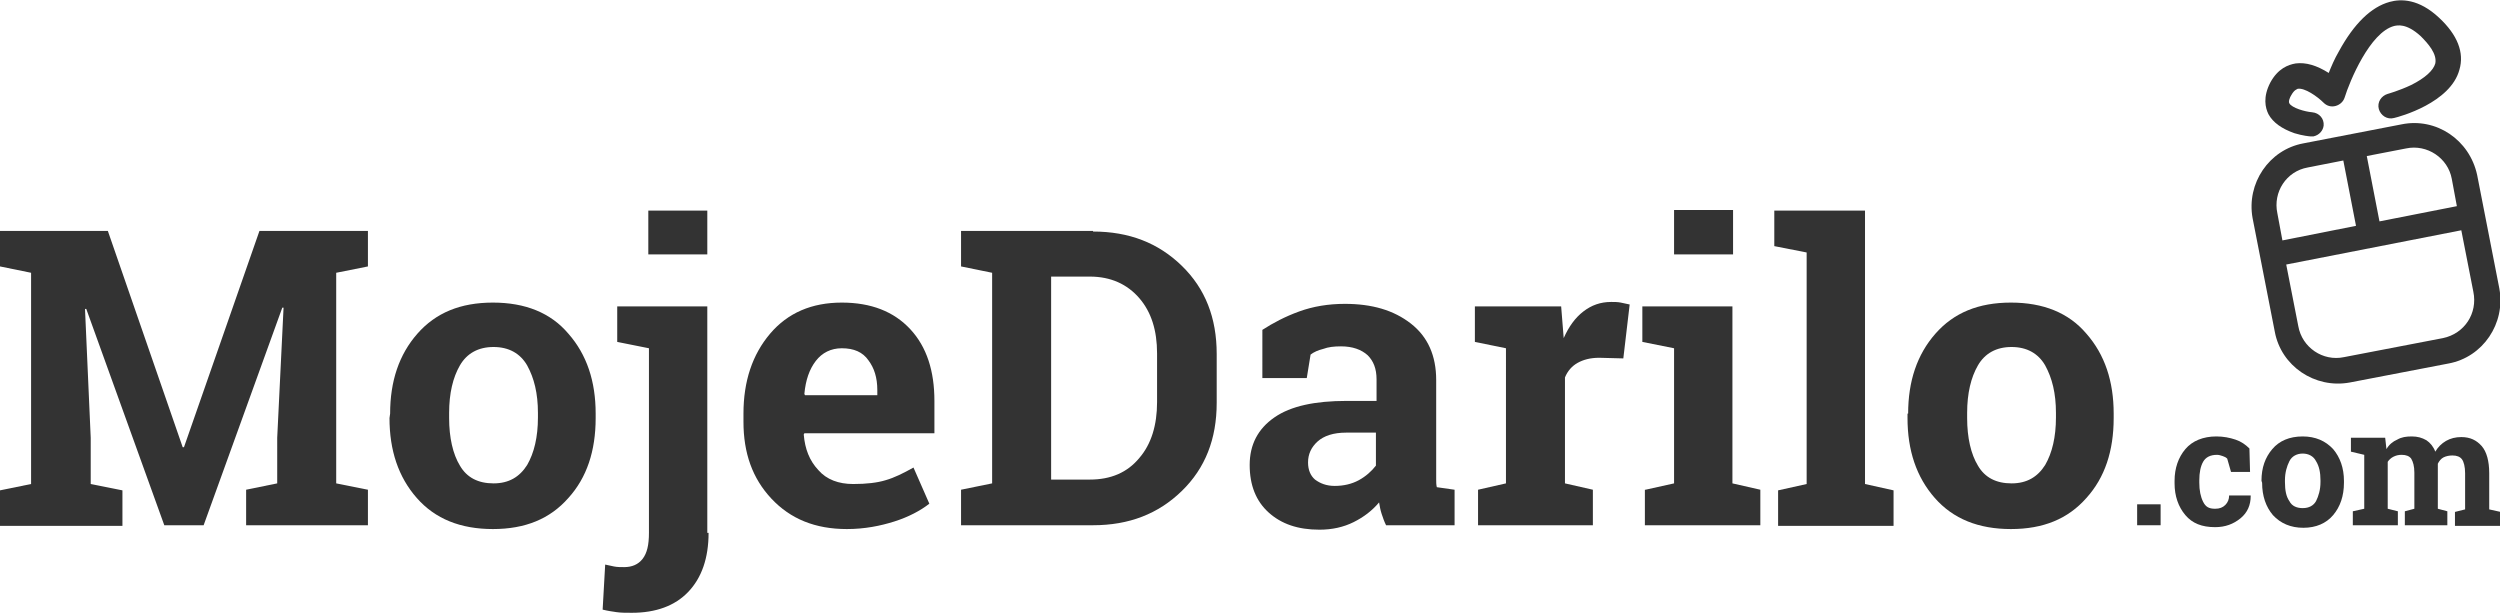
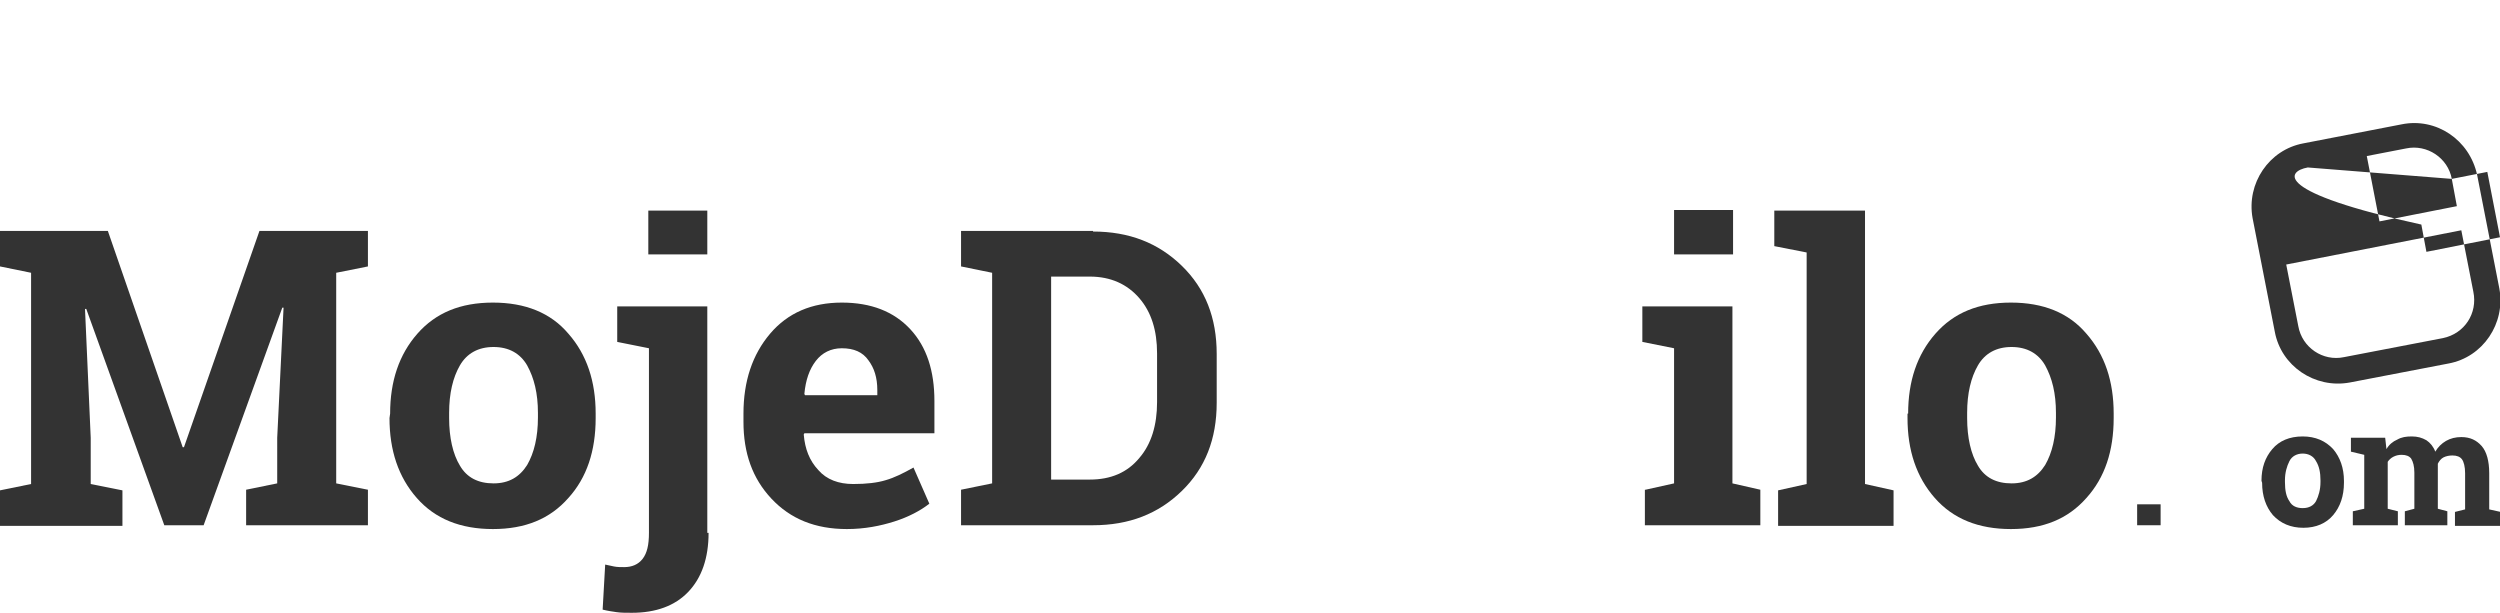
<svg xmlns="http://www.w3.org/2000/svg" version="1.1" id="Layer_1" x="0px" y="0px" viewBox="0 0 394.1 96.6" style="enable-background:new 0 0 394.1 96.6;" xml:space="preserve">
  <style type="text/css">
	.st0{fill:#333333;}
</style>
  <g>
    <g>
-       <path class="st0" d="M378.6,19.6l-15.5,3c-5.4,1-9,6.3-8,11.8l3.5,17.9c1,5.4,6.3,9,11.8,8l15.6-3c5.4-1,9-6.3,8-11.8l-3.5-17.9    C389.3,22,384,18.5,378.6,19.6z M386.5,28.2l0.8,4.3l-12.2,2.4l-2-10.3l6.2-1.2C382.6,22.7,385.9,24.9,386.5,28.2z M363.8,26.4    l5.6-1.1l2,10.3l-11.6,2.3l-0.8-4.3C358.3,30.3,360.4,27,363.8,26.4z M385.1,53.3l-15.6,3c-3.3,0.7-6.6-1.5-7.2-4.9l-1.9-9.7    l27.6-5.4l1.9,9.7C390.6,49.4,388.5,52.6,385.1,53.3z" />
-       <path class="st0" d="M384.5,2.8c-3.2-3-6-3-7.8-2.5c-2.9,0.8-5.6,3.4-8,7.8c-0.7,1.2-1.2,2.4-1.6,3.4c-1.9-1.2-3.6-1.7-5.2-1.5    c-1.2,0.2-2.8,0.8-4,3c-1.2,2.3-0.8,4-0.3,5c0.7,1.3,2.1,2.3,4.1,3c1.3,0.4,2.4,0.5,2.5,0.5c0.2,0,0.3,0,0.5,0    c0.9-0.2,1.5-0.9,1.6-1.7c0.1-1.1-0.7-2-1.8-2.1c-1.2-0.1-3.2-0.7-3.6-1.4c-0.2-0.3,0.1-1,0.3-1.3c0.5-0.9,0.9-0.9,1-1    c1.1-0.2,3.1,1.2,4.1,2.2c0.5,0.5,1.2,0.7,1.9,0.5c0.7-0.2,1.2-0.7,1.4-1.3c0.8-2.6,4-10.3,7.8-11.3c0.5-0.1,1.9-0.5,4.2,1.6    c1.2,1.2,2.6,2.8,2.3,4.3c-0.3,1.1-1.6,2.3-3.8,3.4c-1.9,0.9-3.7,1.4-3.7,1.4c-1,0.3-1.7,1.3-1.4,2.4c0.3,1,1.3,1.7,2.4,1.4    c0.9-0.2,8.9-2.4,10.3-7.6C388.5,8.3,387.4,5.5,384.5,2.8z" />
+       <path class="st0" d="M378.6,19.6l-15.5,3c-5.4,1-9,6.3-8,11.8l3.5,17.9c1,5.4,6.3,9,11.8,8l15.6-3c5.4-1,9-6.3,8-11.8l-3.5-17.9    C389.3,22,384,18.5,378.6,19.6z M386.5,28.2l0.8,4.3l-12.2,2.4l-2-10.3l6.2-1.2C382.6,22.7,385.9,24.9,386.5,28.2z l5.6-1.1l2,10.3l-11.6,2.3l-0.8-4.3C358.3,30.3,360.4,27,363.8,26.4z M385.1,53.3l-15.6,3c-3.3,0.7-6.6-1.5-7.2-4.9l-1.9-9.7    l27.6-5.4l1.9,9.7C390.6,49.4,388.5,52.6,385.1,53.3z" />
    </g>
    <g>
      <path class="st0" d="M44.7,48.5h-0.2L32.1,82.8h-6.2L13.6,48.7h-0.2L14.3,69v7.3l5,1v5.6H0v-5.6l4.9-1V43L0,42v-5.6h4.9H17    l11.8,34.1H29l11.9-34.1H58V42l-5,1v33.2l5,1v5.6H38.8v-5.6l4.9-1V69L44.7,48.5z" />
      <path class="st0" d="M61.5,65.2c0-5.1,1.4-9.3,4.3-12.6c2.9-3.3,6.8-4.9,11.9-4.9s9.1,1.6,11.9,4.9c2.9,3.3,4.3,7.5,4.3,12.6v0.7    c0,5.2-1.4,9.4-4.3,12.6c-2.9,3.3-6.8,4.9-11.9,4.9s-9.1-1.6-12-4.9c-2.9-3.3-4.3-7.5-4.3-12.6L61.5,65.2L61.5,65.2z M70.8,65.9    c0,3.1,0.6,5.7,1.7,7.5c1.1,1.9,2.9,2.8,5.3,2.8c2.4,0,4.1-1,5.3-2.9c1.1-1.9,1.7-4.4,1.7-7.5v-0.7c0-3.1-0.6-5.5-1.7-7.5    c-1.1-1.9-2.9-2.9-5.3-2.9c-2.4,0-4.2,1-5.3,2.9s-1.7,4.4-1.7,7.5V65.9z" />
      <path class="st0" d="M111.7,84c0,4-1.1,7.1-3.2,9.3s-5.1,3.3-8.9,3.3c-0.9,0-1.7,0-2.4-0.1c-0.7-0.1-1.4-0.2-2.2-0.4l0.4-7.1    c0.5,0.1,0.9,0.2,1.4,0.3s1,0.1,1.6,0.1c1.2,0,2.2-0.4,2.9-1.3c0.7-0.9,1-2.2,1-4.1V54.9l-5-1v-5.6h14.2V84H111.7z M111.5,40.1    h-9.3v-6.9h9.3V40.1z" />
      <path class="st0" d="M133.5,83.4c-5,0-8.9-1.6-11.9-4.8s-4.4-7.2-4.4-12.1v-1.3c0-5.1,1.4-9.3,4.2-12.6c2.8-3.3,6.6-4.9,11.3-4.9    c4.6,0,8.2,1.4,10.8,4.2s3.8,6.6,3.8,11.3v5.1h-20.5l-0.1,0.2c0.2,2.3,0.9,4.1,2.3,5.6c1.3,1.5,3.2,2.2,5.5,2.2    c2.1,0,3.8-0.2,5.1-0.6c1.4-0.4,2.8-1.1,4.4-2l2.5,5.7c-1.4,1.1-3.3,2.1-5.5,2.8C138.8,82.9,136.3,83.4,133.5,83.4z M132.7,54.9    c-1.7,0-3.1,0.7-4.1,2c-1,1.3-1.6,3-1.8,5.2l0.1,0.2h11.4v-0.8c0-2-0.5-3.5-1.4-4.7C136,55.5,134.6,54.9,132.7,54.9z" />
      <path class="st0" d="M172.3,36.5c5.7,0,10.3,1.8,14,5.4c3.7,3.6,5.5,8.2,5.5,13.9v7.7c0,5.7-1.8,10.3-5.5,13.9    c-3.7,3.6-8.3,5.4-14,5.4h-20.8v-5.6l4.9-1V43l-4.9-1v-5.6h4.9h15.9V36.5z M165.7,43.6v32h6.1c3.3,0,5.9-1.1,7.8-3.4    c1.9-2.2,2.8-5.2,2.8-8.8v-7.7c0-3.6-0.9-6.5-2.8-8.7c-1.9-2.2-4.5-3.4-7.8-3.4L165.7,43.6L165.7,43.6z" />
-       <path class="st0" d="M218.5,82.8c-0.3-0.6-0.5-1.2-0.7-1.8s-0.3-1.2-0.4-1.8c-1.1,1.3-2.4,2.3-4,3.1s-3.4,1.2-5.4,1.2    c-3.4,0-6-0.9-8-2.7s-3-4.3-3-7.5s1.3-5.7,3.9-7.5c2.6-1.8,6.4-2.6,11.4-2.6h4.7v-3.4c0-1.7-0.5-2.9-1.4-3.8    c-1-0.9-2.4-1.4-4.2-1.4c-1.1,0-2,0.1-2.8,0.4c-0.8,0.2-1.5,0.5-2,0.9l-0.6,3.7h-7V52c1.7-1.1,3.6-2.1,5.8-2.9    c2.2-0.8,4.6-1.2,7.2-1.2c4.3,0,7.7,1,10.4,3.1s4,5.1,4,8.9V74c0,0.5,0,1,0,1.5s0,0.9,0.1,1.3l2.8,0.4v5.6H218.5z M210.4,76.6    c1.4,0,2.7-0.3,3.8-0.9c1.1-0.6,2-1.4,2.7-2.3v-5.2h-4.7c-2,0-3.5,0.5-4.5,1.4s-1.5,2-1.5,3.3c0,1.2,0.4,2.1,1.1,2.7    C208.1,76.2,209.1,76.6,210.4,76.6z" />
-       <path class="st0" d="M233,77.2l4.4-1V54.9l-4.9-1v-5.6h13.6l0.4,5c0.8-1.8,1.8-3.2,3.1-4.2s2.7-1.5,4.4-1.5c0.5,0,1,0,1.5,0.1    s1,0.2,1.4,0.3l-1,8.5l-3.8-0.1c-1.4,0-2.5,0.3-3.4,0.8s-1.6,1.3-2,2.3v16.7l4.4,1v5.6H233V77.2z" />
      <path class="st0" d="M259.4,77.2l4.5-1V54.9l-5-1v-5.6h14.2v27.9l4.4,1v5.6h-18.2v-5.6H259.4z M273.2,40.1h-9.3v-7h9.3V40.1z" />
      <path class="st0" d="M279.7,38.8v-5.6H294v43.1l4.5,1v5.6h-18.2v-5.6l4.5-1V39.8L279.7,38.8z" />
      <path class="st0" d="M300.8,65.2c0-5.1,1.4-9.3,4.3-12.6s6.8-4.9,11.9-4.9s9.1,1.6,11.9,4.9c2.9,3.3,4.3,7.5,4.3,12.6v0.7    c0,5.2-1.4,9.4-4.3,12.6c-2.9,3.3-6.8,4.9-11.9,4.9s-9.1-1.6-12-4.9c-2.9-3.3-4.3-7.5-4.3-12.6v-0.7H300.8z M310.1,65.9    c0,3.1,0.6,5.7,1.7,7.5c1.1,1.9,2.9,2.8,5.3,2.8s4.1-1,5.3-2.9c1.1-1.9,1.7-4.4,1.7-7.5v-0.7c0-3.1-0.6-5.5-1.7-7.5    c-1.1-1.9-2.9-2.9-5.3-2.9s-4.2,1-5.3,2.9c-1.1,1.9-1.7,4.4-1.7,7.5V65.9z" />
      <path class="st0" d="M340.6,82.8h-3.7v-3.3h3.7V82.8z" />
-       <path class="st0" d="M349.2,80.2c0.7,0,1.2-0.2,1.6-0.6c0.4-0.4,0.6-0.9,0.6-1.5h3.4v0.1c0,1.4-0.5,2.6-1.6,3.5s-2.4,1.4-4,1.4    c-2.1,0-3.6-0.6-4.7-1.9c-1.1-1.3-1.7-3-1.7-5v-0.4c0-2,0.6-3.7,1.7-5s2.8-2,4.9-2c1.1,0,2.1,0.2,3,0.5s1.6,0.8,2.2,1.4l0.1,3.7    h-3l-0.6-2.1c-0.2-0.2-0.4-0.3-0.7-0.4c-0.3-0.1-0.6-0.2-0.9-0.2c-1.1,0-1.8,0.4-2.2,1.1s-0.6,1.7-0.6,2.9v0.4    c0,1.2,0.2,2.2,0.6,3S348.2,80.2,349.2,80.2z" />
      <path class="st0" d="M356.5,75.8c0-2.1,0.6-3.7,1.7-5s2.7-2,4.8-2c2,0,3.6,0.7,4.8,2c1.1,1.3,1.7,3,1.7,5v0.3    c0,2.1-0.6,3.8-1.7,5.1s-2.7,2-4.7,2s-3.6-0.7-4.8-2c-1.1-1.3-1.7-3-1.7-5.1L356.5,75.8L356.5,75.8z M360.2,76    c0,1.3,0.2,2.3,0.7,3c0.4,0.8,1.2,1.1,2.1,1.1c1,0,1.7-0.4,2.1-1.1c0.4-0.8,0.7-1.8,0.7-3v-0.3c0-1.2-0.2-2.2-0.7-3    c-0.4-0.8-1.2-1.2-2.1-1.2s-1.7,0.4-2.1,1.2s-0.7,1.8-0.7,3V76z" />
      <path class="st0" d="M370.6,71.2V69h5.4l0.2,1.8c0.4-0.7,1-1.2,1.7-1.5c0.7-0.4,1.4-0.5,2.3-0.5s1.6,0.2,2.3,0.6    c0.6,0.4,1.1,1,1.4,1.8c0.4-0.7,1-1.3,1.7-1.7s1.5-0.6,2.4-0.6c1.4,0,2.4,0.5,3.2,1.4c0.8,0.9,1.2,2.4,1.2,4.3v5.7l1.8,0.4v2.2    H387v-2.2l1.6-0.4v-5.7c0-1-0.2-1.8-0.5-2.2s-0.8-0.6-1.5-0.6c-0.5,0-1,0.1-1.4,0.3s-0.7,0.6-0.9,1c0,0.2,0,0.3,0,0.4    c0,0.1,0,0.2,0,0.3v6.4l1.5,0.4v2.2h-6.7v-2.2l1.5-0.4v-5.7c0-1-0.2-1.7-0.5-2.2c-0.3-0.4-0.8-0.6-1.5-0.6c-0.5,0-0.9,0.1-1.3,0.3    s-0.7,0.5-0.9,0.8v7.4l1.6,0.4v2.2h-7.1v-2.2l1.8-0.4v-8.5L370.6,71.2z" />
    </g>
  </g>
</svg>